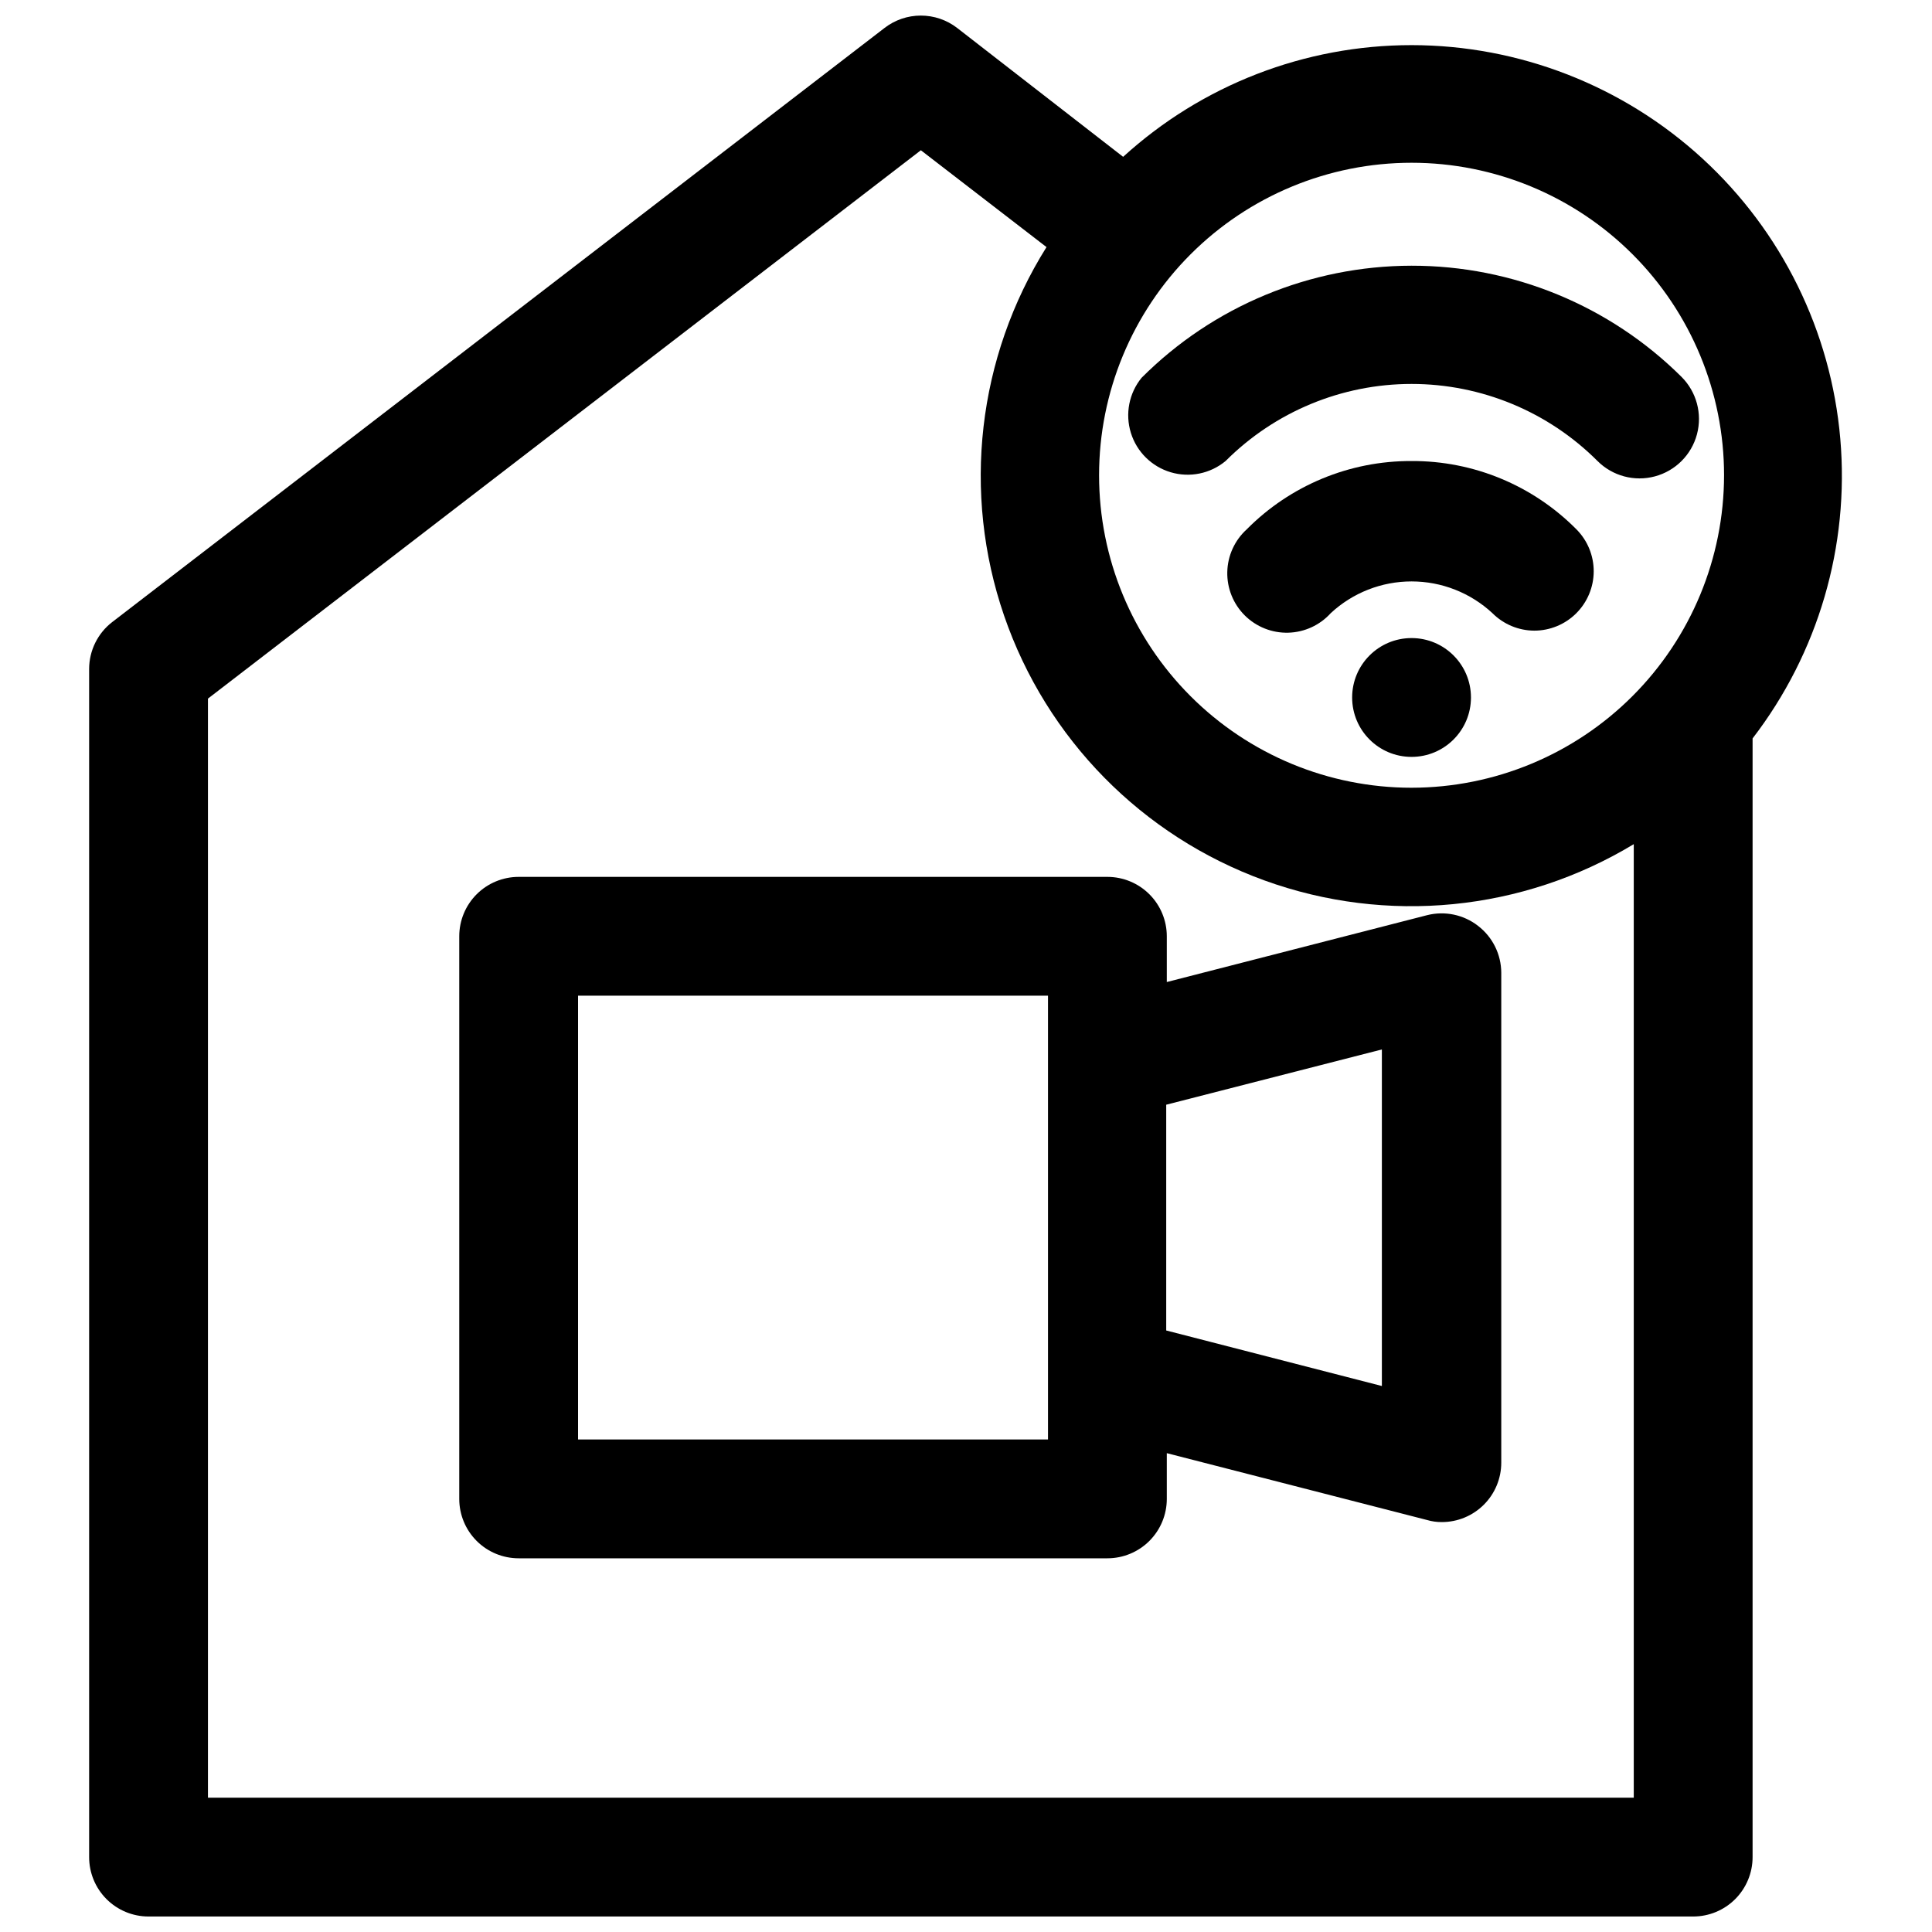
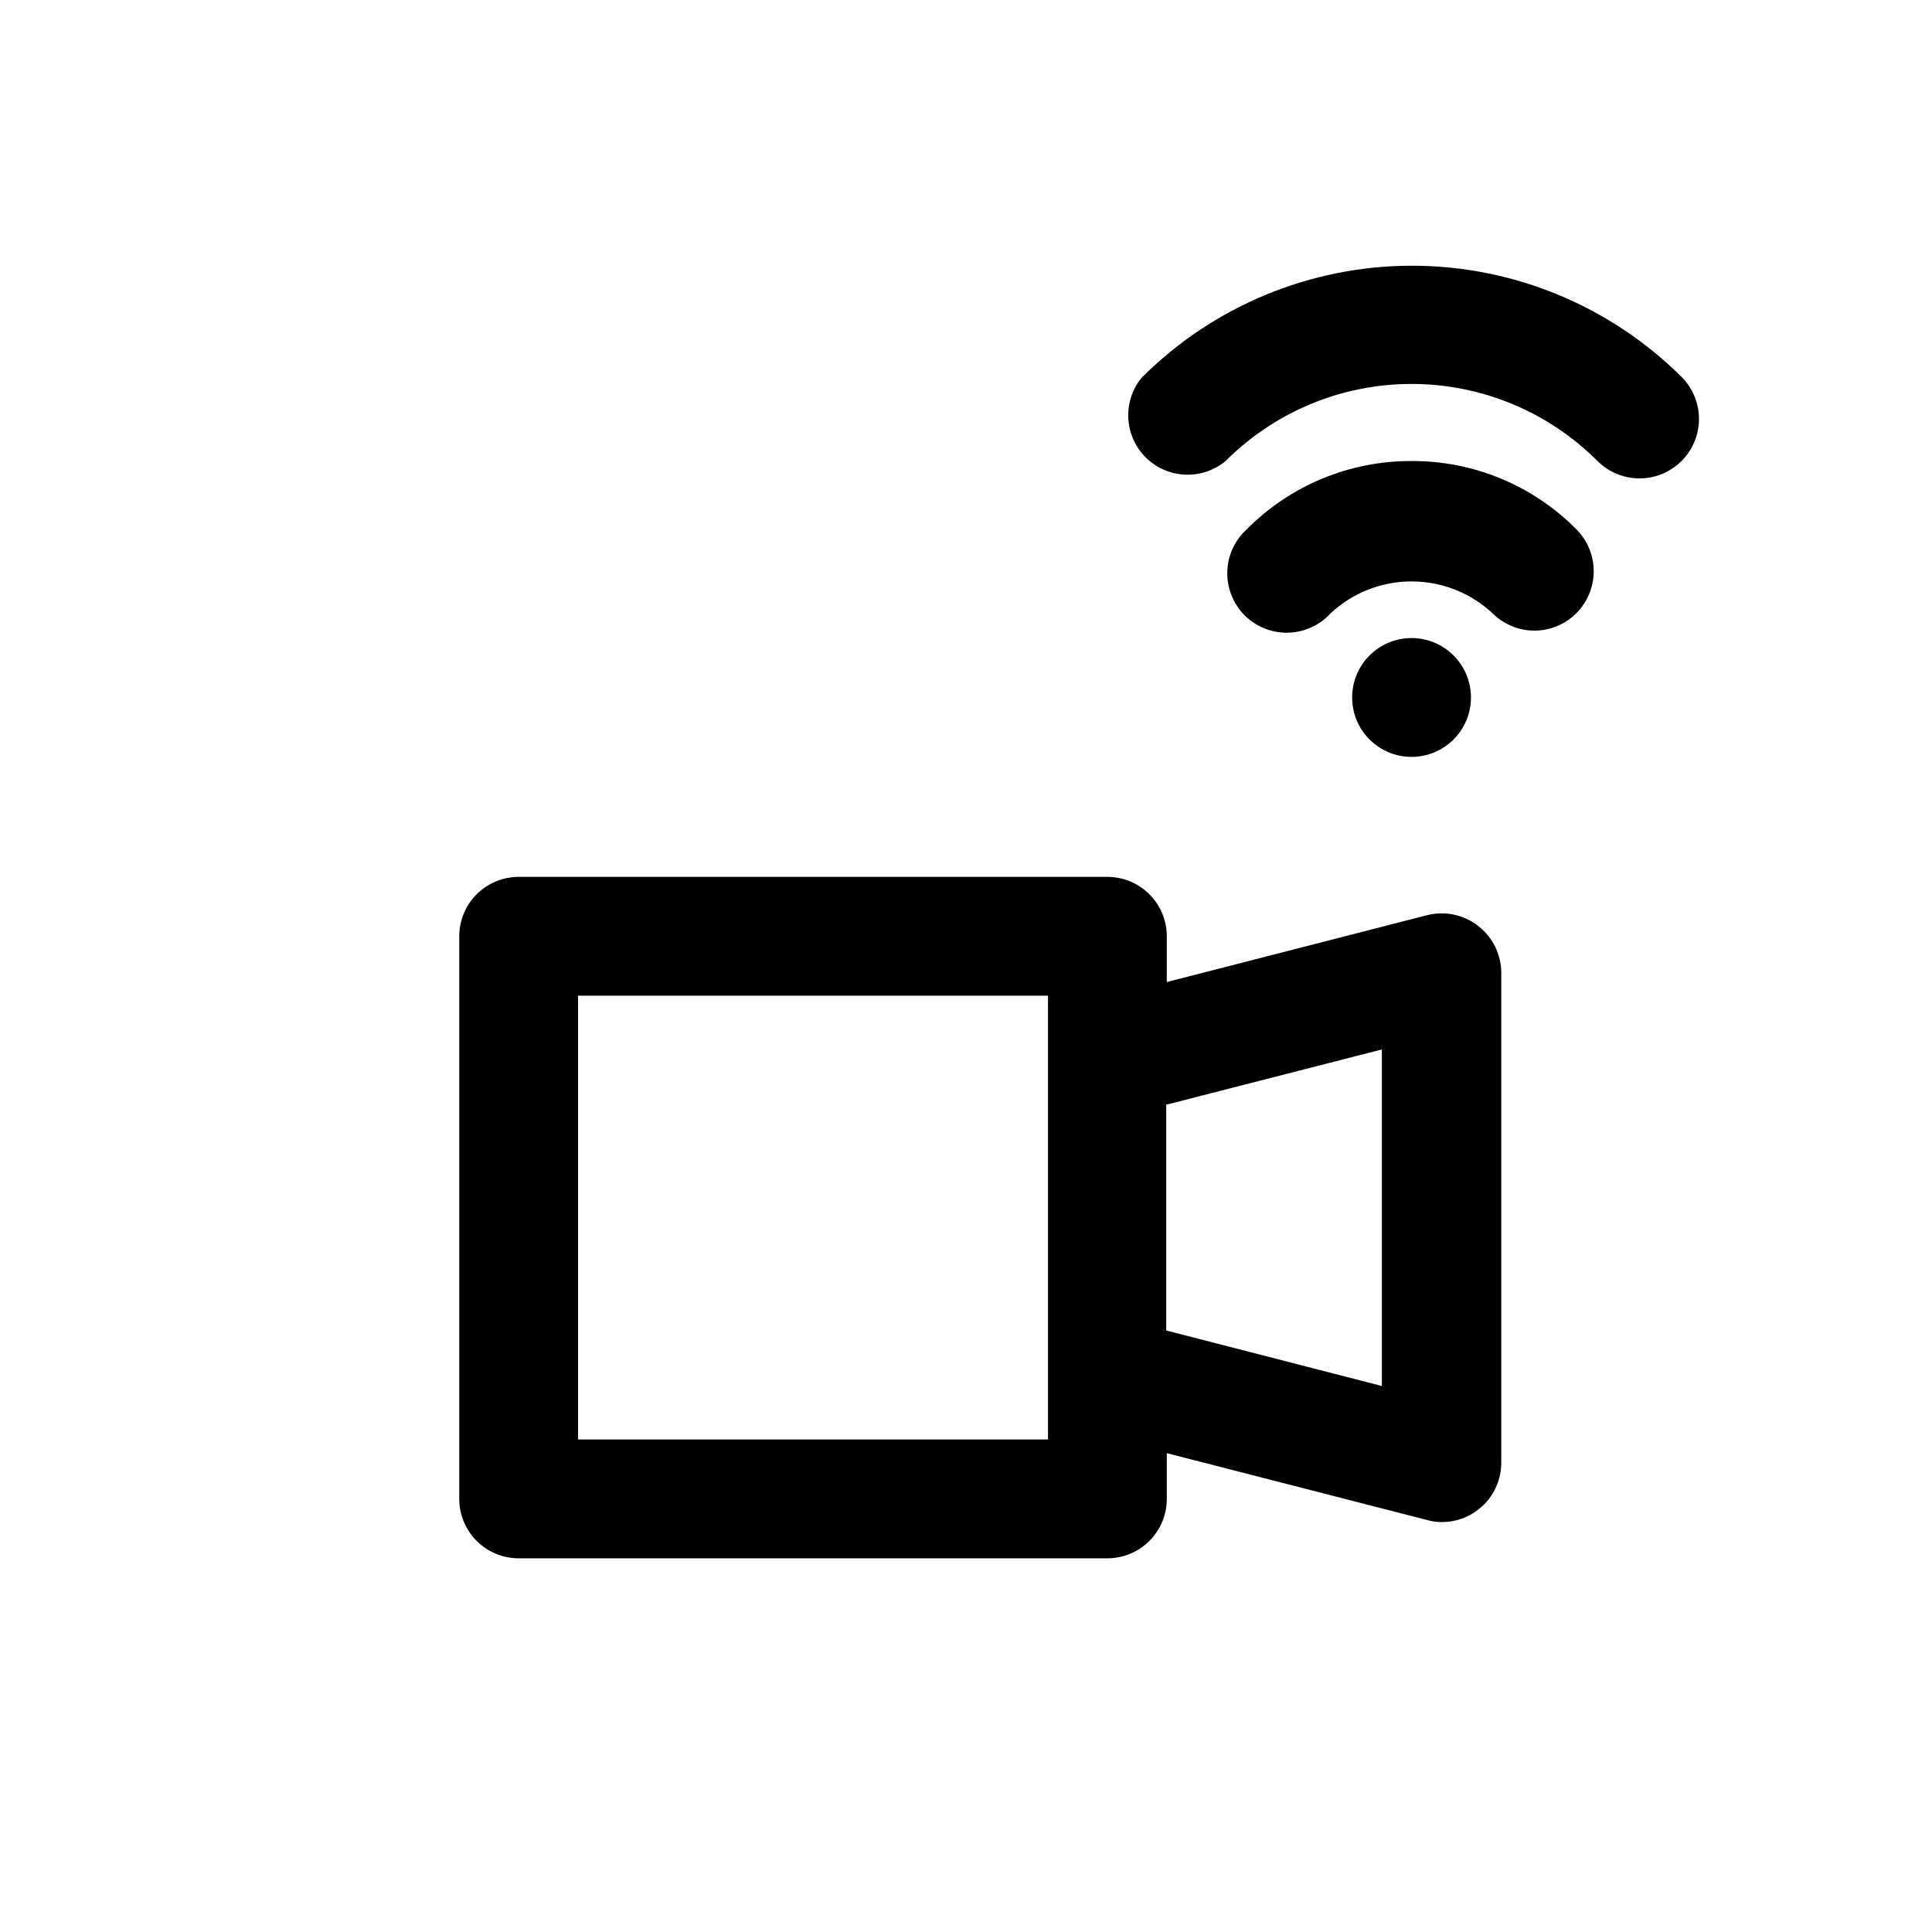
<svg xmlns="http://www.w3.org/2000/svg" width="800px" height="800px" version="1.1" viewBox="144 144 512 512">
  <defs>
    <clipPath id="a">
      <path d="m167 148.09h466v503.81h-466z" />
    </clipPath>
  </defs>
  <path d="m535.71 389.37c-3.832-2.984-8.828-4.027-13.539-2.832l-68.957 17.711v-12.125c0-4.176-1.66-8.18-4.613-11.133-2.953-2.949-6.957-4.609-11.133-4.609h-156.02c-4.176 0-8.18 1.66-11.133 4.609-2.953 2.953-4.609 6.957-4.609 11.133v149.1c0 4.176 1.656 8.18 4.609 11.133s6.957 4.609 11.133 4.609h156.02c4.176 0 8.18-1.656 11.133-4.609 2.953-2.953 4.613-6.957 4.613-11.133v-12.121l68.957 17.711c1.277 0.379 2.606 0.566 3.938 0.551 4.176 0 8.18-1.66 11.133-4.613 2.953-2.949 4.609-6.957 4.609-11.133v-129.81c-0.012-4.871-2.277-9.465-6.141-12.438zm-113.98 136.11h-124.54v-117.61h124.54zm88.48-14.172-57.152-14.719v-59.828l57.152-14.645z" />
  <g clip-path="url(#a)">
-     <path d="m518.08 155.96c-28.277-0.004-55.539 10.551-76.438 29.602l-44.004-34.168c-2.754-2.117-6.129-3.266-9.605-3.266-3.473 0-6.848 1.148-9.602 3.266l-204.67 157.44c-3.863 2.973-6.129 7.566-6.141 12.438v314.88c0 4.176 1.656 8.18 4.609 11.133 2.953 2.953 6.957 4.609 11.133 4.609h409.35c4.176 0 8.18-1.656 11.133-4.609 2.949-2.953 4.609-6.957 4.609-11.133v-296.46c17.406-22.633 25.699-50.969 23.242-79.418-2.457-28.445-15.488-54.938-36.52-74.25-21.035-19.312-48.539-30.039-77.094-30.066zm-318.97 464.45v-291.27l188.93-145.32 33.297 25.664c-18.312 29.203-22.441 65.117-11.227 97.711 11.215 32.598 36.566 58.371 68.969 70.125 32.406 11.75 68.387 8.219 97.887-9.609v252.69zm318.97-267.65c-21.961 0-43.027-8.723-58.559-24.254s-24.254-36.594-24.254-58.559 8.723-43.027 24.254-58.559 36.598-24.254 58.559-24.254c21.965 0 43.027 8.723 58.559 24.254s24.254 36.594 24.254 58.559c-0.02 21.957-8.75 43.008-24.277 58.535-15.523 15.527-36.578 24.258-58.535 24.277z" />
-   </g>
+     </g>
  <path d="m446.52 244.13c-3.32 4.082-4.383 9.551-2.828 14.578 1.551 5.027 5.512 8.945 10.555 10.445s10.504 0.379 14.551-2.981c13.066-13.078 30.793-20.422 49.277-20.422s36.215 7.344 49.281 20.422c3.977 3.977 9.777 5.531 15.215 4.074s9.684-5.703 11.137-11.137c1.457-5.438-0.098-11.238-4.074-15.219-19.027-18.918-44.777-29.516-71.605-29.473-26.832 0.047-52.547 10.73-71.508 29.711z" />
  <path d="m518.08 266.18c-16.402-0.078-32.148 6.449-43.688 18.105-3.191 2.898-5.051 6.977-5.148 11.289-0.098 4.309 1.574 8.469 4.625 11.512 3.055 3.039 7.223 4.699 11.531 4.586 4.309-0.117 8.379-1.988 11.27-5.188 5.82-5.402 13.469-8.402 21.41-8.402s15.59 3 21.414 8.402c2.938 2.953 6.93 4.625 11.098 4.644 4.172 0 8.176-1.652 11.129-4.598 2.953-2.945 4.617-6.941 4.629-11.113 0.008-4.172-1.637-8.176-4.578-11.133-11.543-11.656-27.289-18.184-43.691-18.105z" />
  <path d="m533.82 328.84c0 8.695-7.051 15.742-15.746 15.742s-15.742-7.047-15.742-15.742c0-8.695 7.047-15.746 15.742-15.746s15.746 7.051 15.746 15.746" />
</svg>